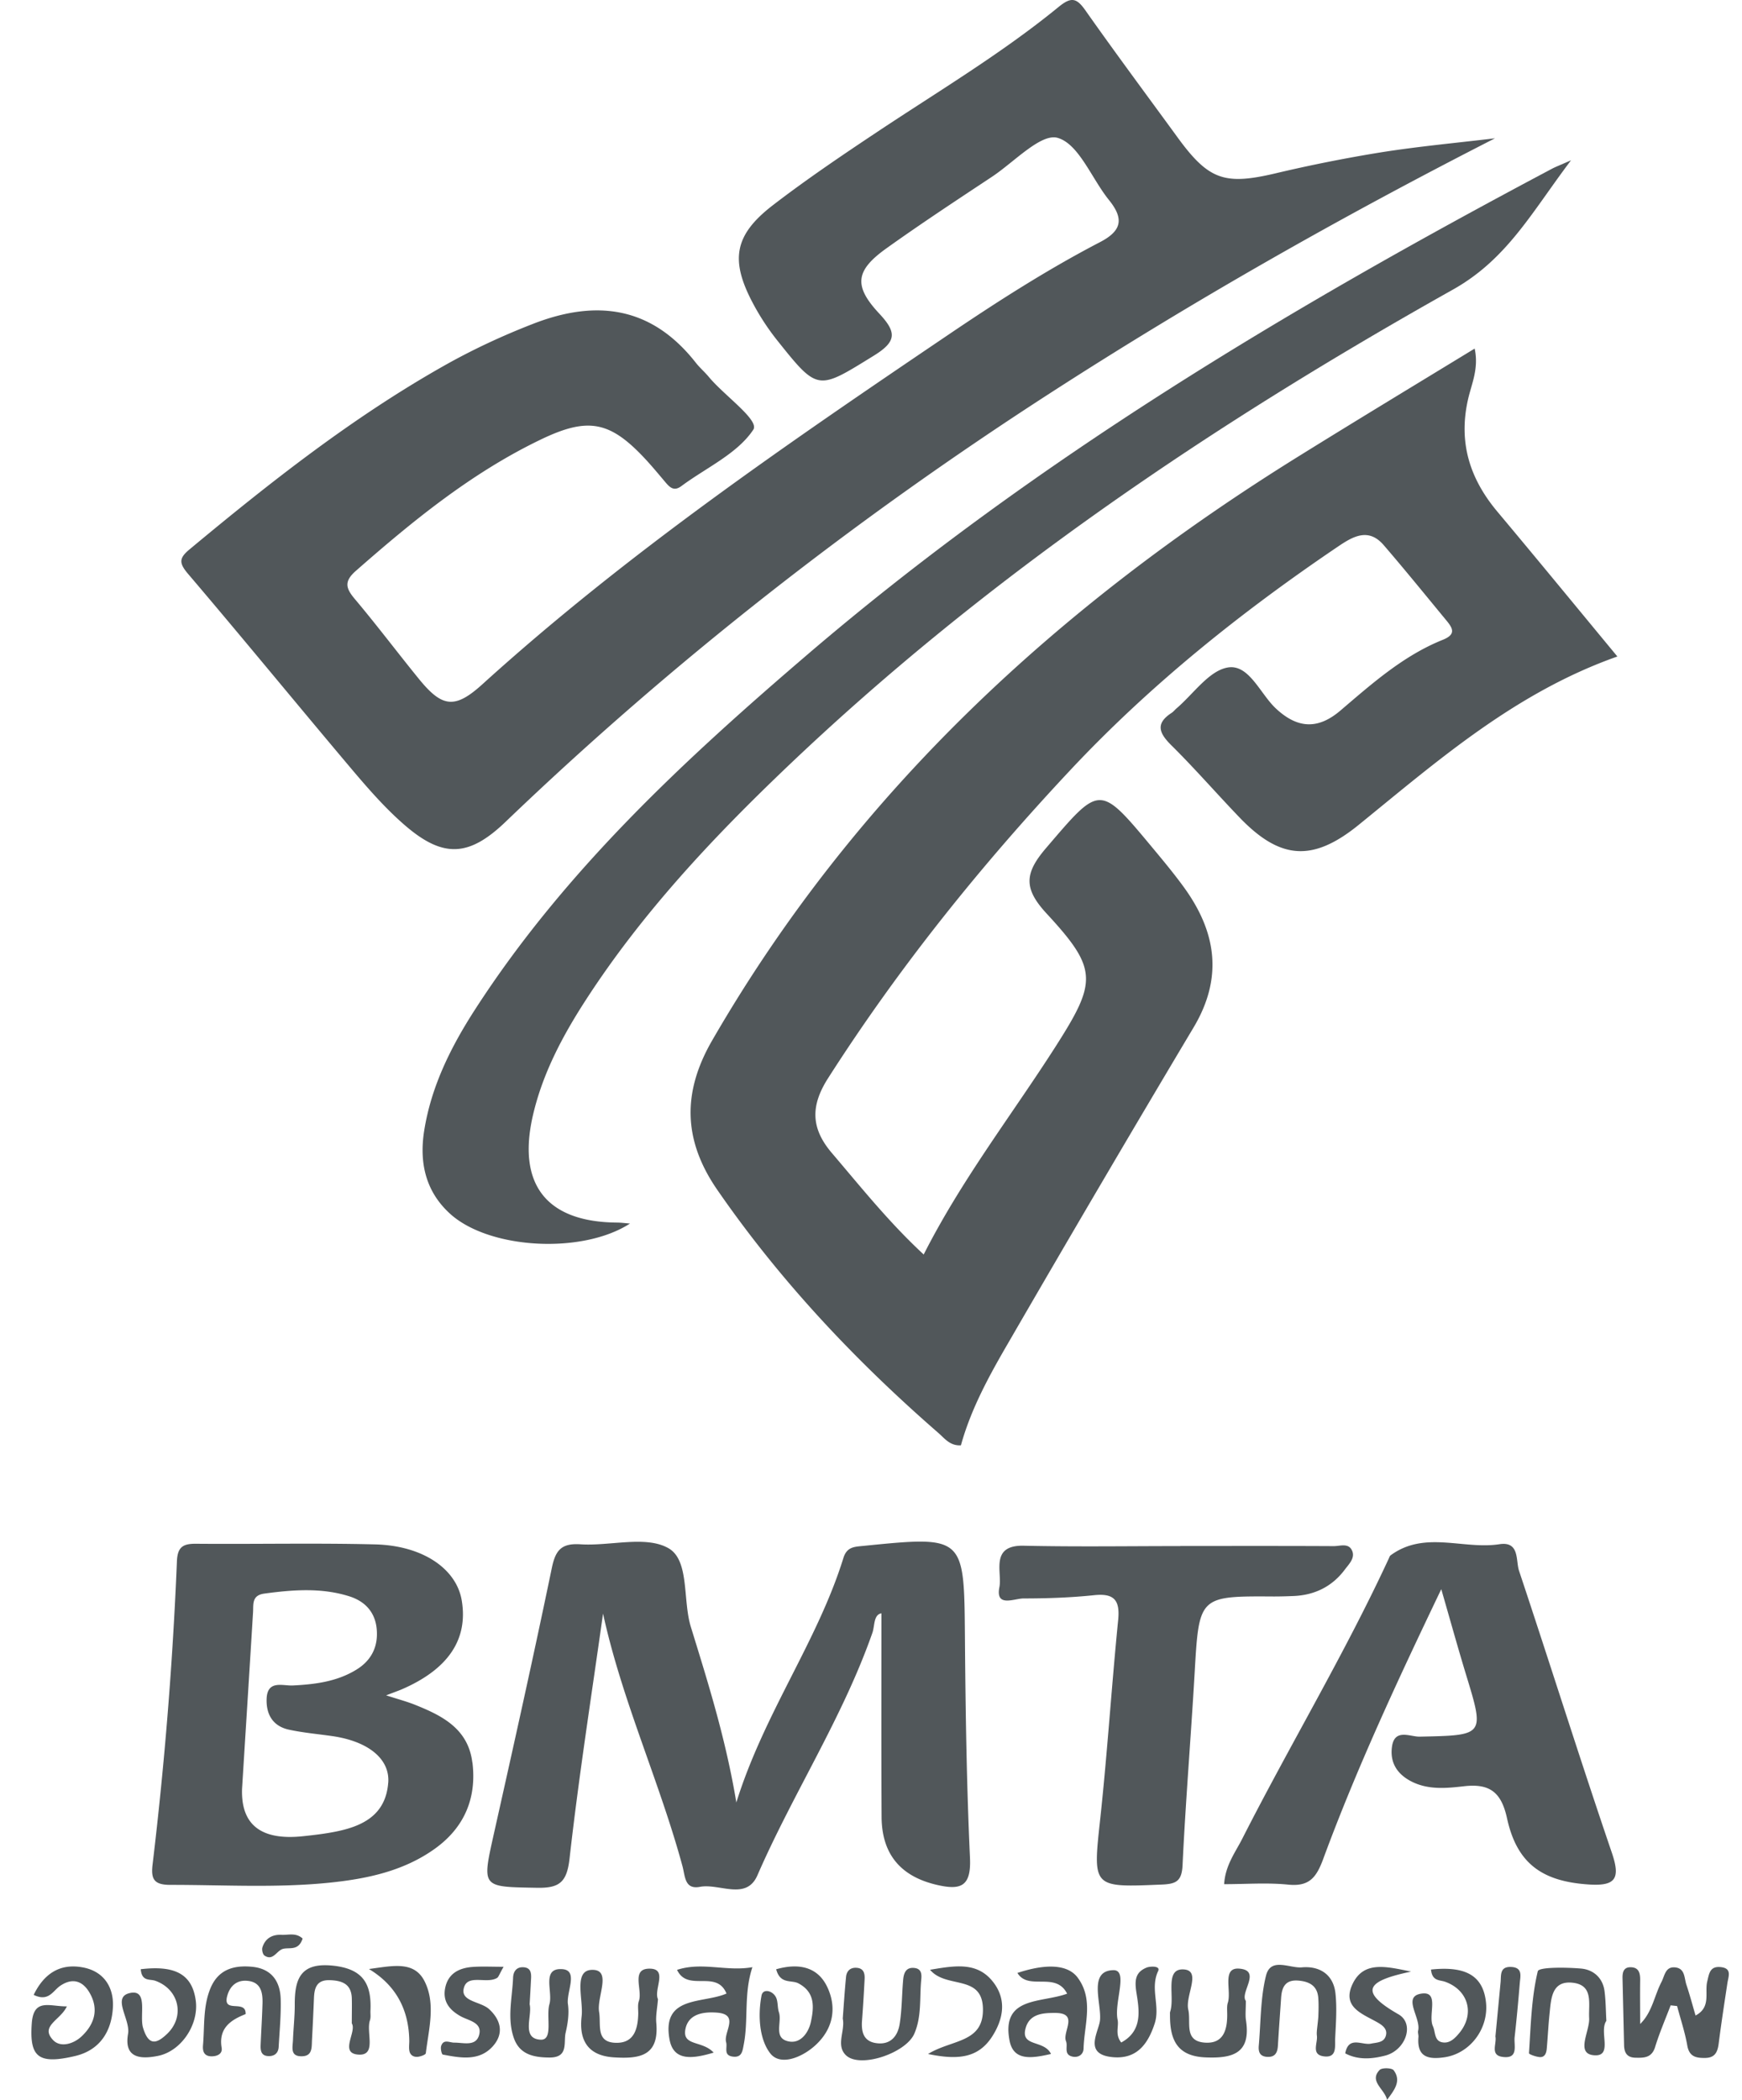
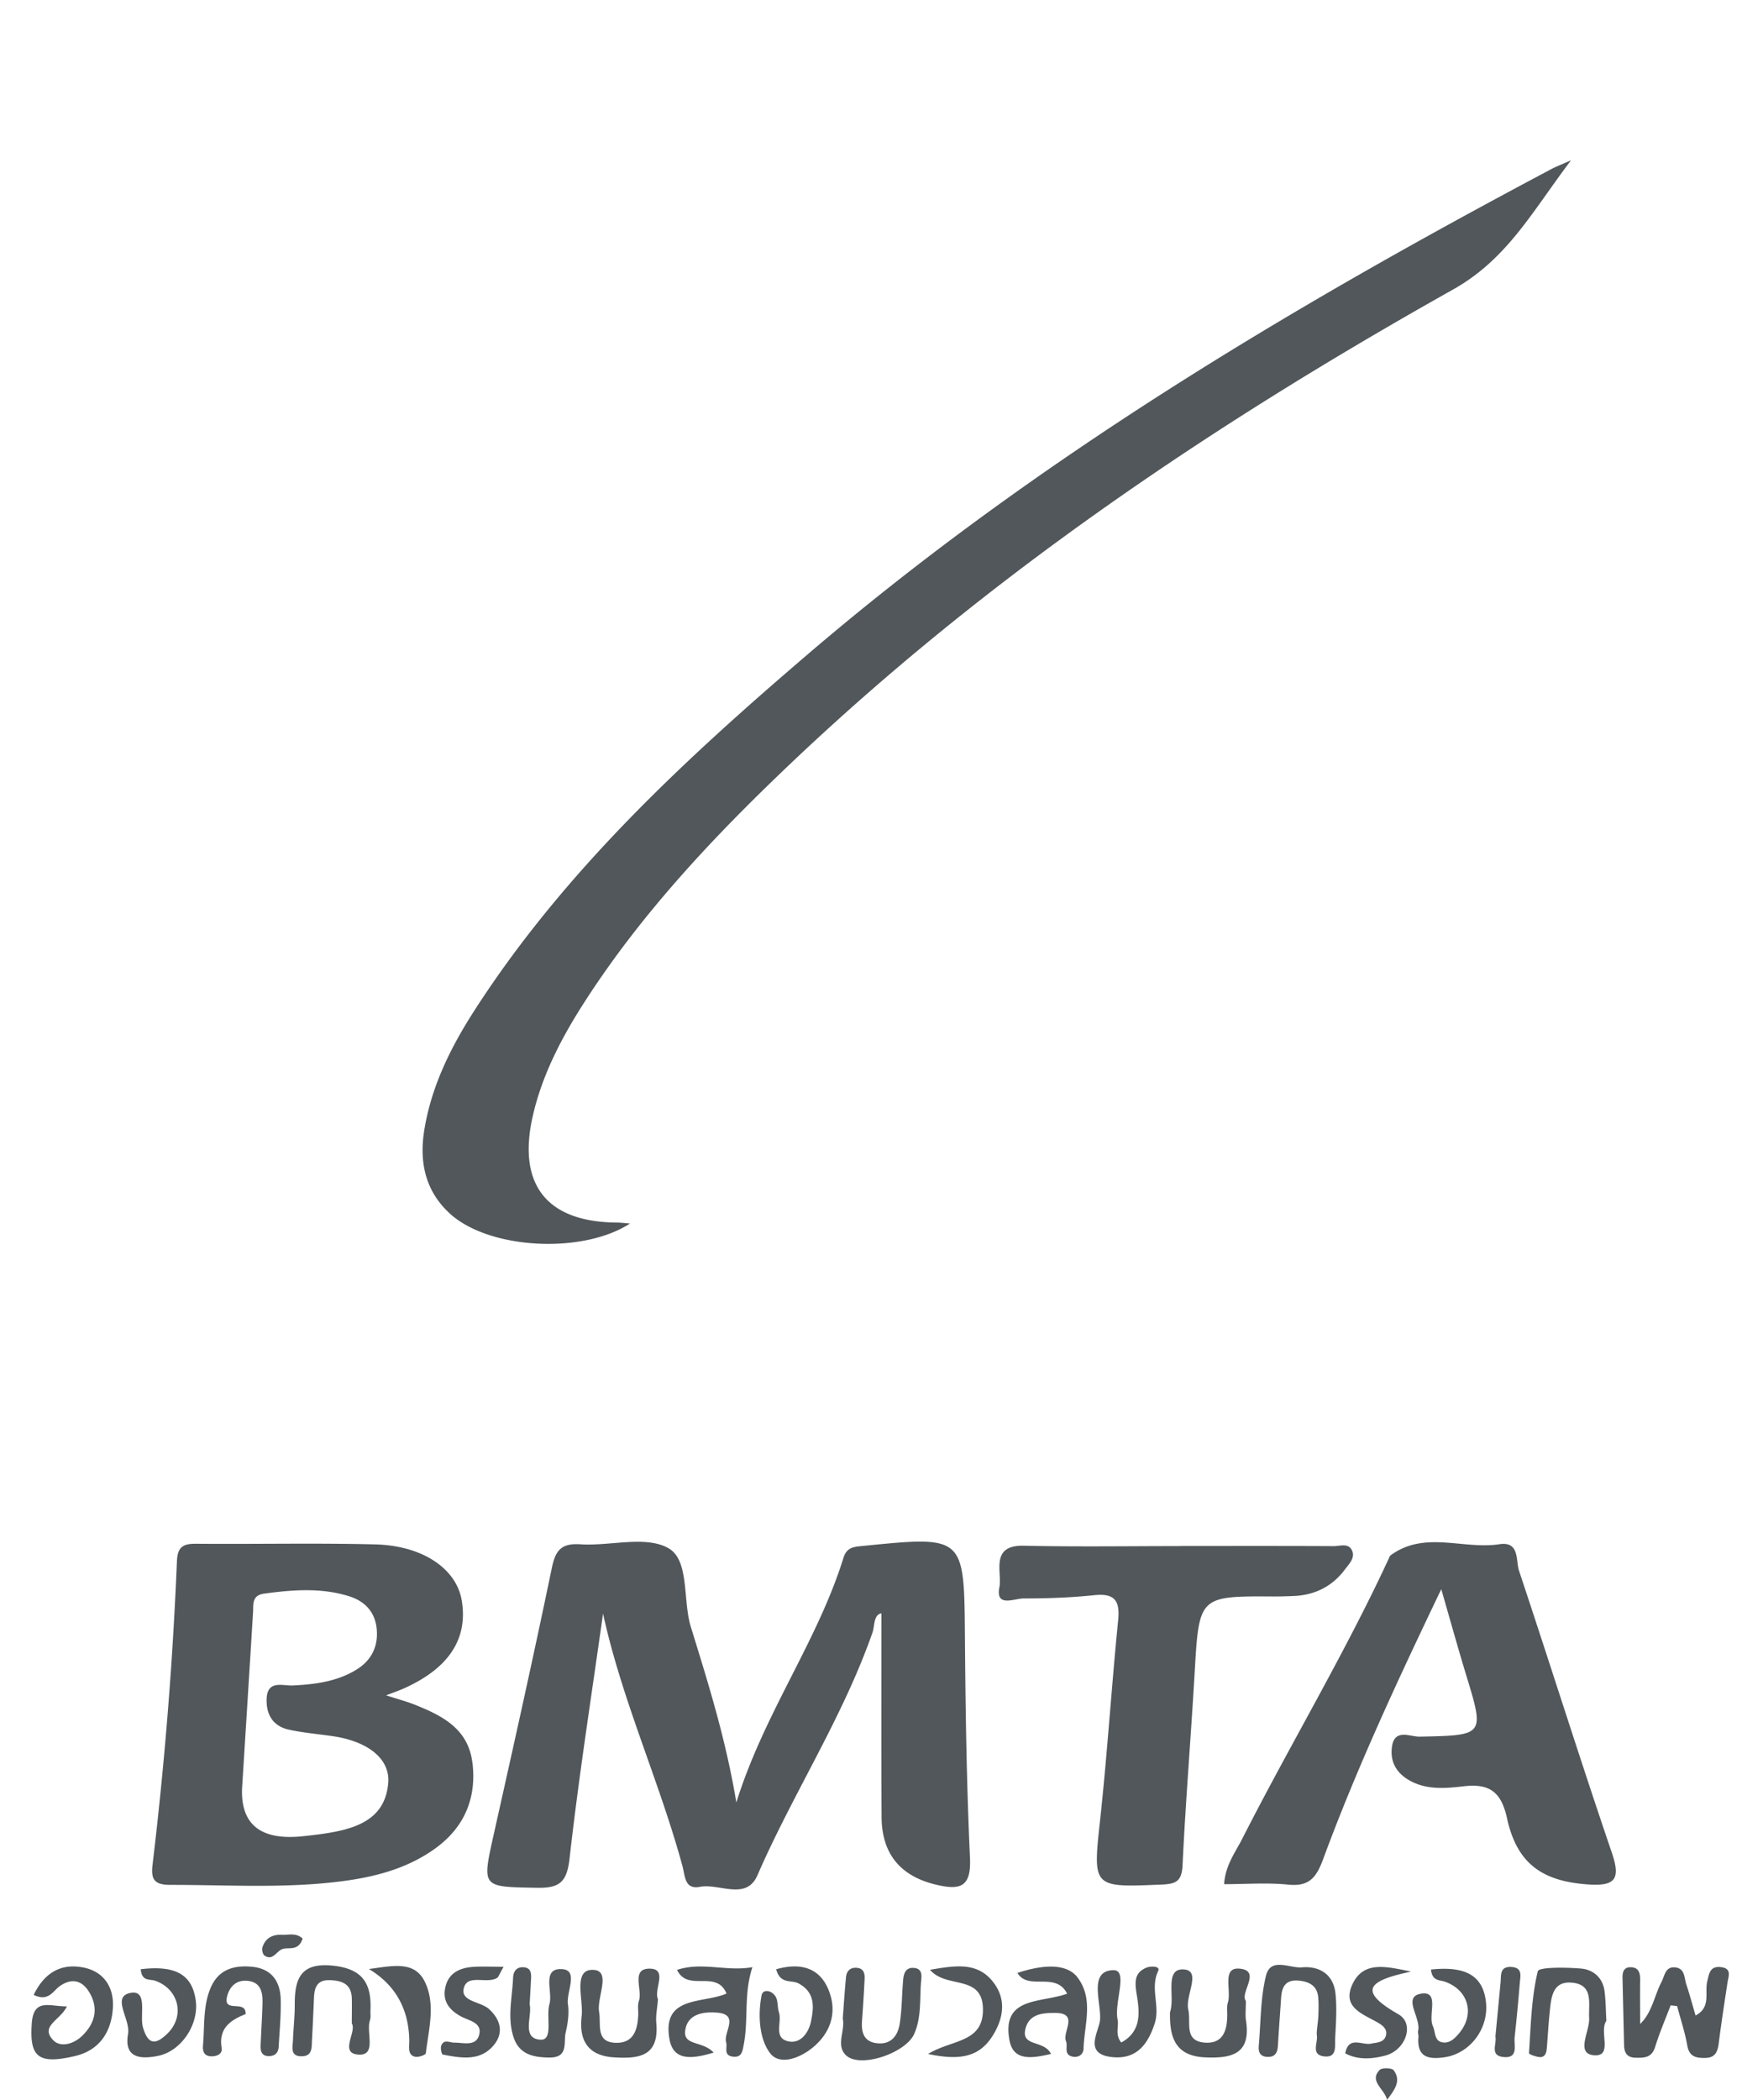
<svg xmlns="http://www.w3.org/2000/svg" width="39" height="47" fill="none">
-   <path d="M20.678 28.082c.851-1.679 1.968-3.117 2.945-4.643.936-1.464.965-1.742-.19-2.99-.516-.558-.5-.897-.02-1.46 1.22-1.425 1.192-1.452 2.39-.013.244.293.489.588.712.896.72.999.87 2.02.202 3.133a627.14 627.14 0 0 0-4.134 7.035c-.428.735-.842 1.484-1.07 2.31-.245.014-.366-.157-.502-.275-1.862-1.62-3.544-3.404-4.952-5.443-.759-1.1-.793-2.17-.116-3.343 3.212-5.56 7.767-9.75 13.16-13.094 1.288-.8 2.587-1.585 3.912-2.393.096.448-.069.788-.146 1.126-.224.97.034 1.785.656 2.526.888 1.059 1.764 2.127 2.685 3.24-2.282.806-4.01 2.322-5.786 3.764-1.028.836-1.758.793-2.676-.164-.513-.534-1-1.095-1.525-1.614-.275-.273-.36-.486.007-.724.04-.026.07-.065.106-.097.381-.324.73-.848 1.153-.919.473-.079.722.586 1.075.917.482.45.94.48 1.45.043.708-.604 1.409-1.227 2.286-1.579.287-.115.238-.243.095-.418-.471-.57-.937-1.146-1.42-1.706-.339-.39-.685-.19-1.015.033-2.16 1.46-4.19 3.082-5.98 4.988-2.014 2.146-3.851 4.428-5.44 6.913-.4.625-.385 1.128.087 1.68.65.762 1.274 1.546 2.052 2.267v.004ZM33.471 3.095c-3.45 1.76-6.76 3.638-9.963 5.706-4.362 2.816-8.439 5.997-12.19 9.594-.814.78-1.391.818-2.246.083-.43-.37-.813-.807-1.183-1.244-1.233-1.46-2.443-2.939-3.681-4.392-.212-.25-.194-.356.044-.553 1.8-1.497 3.636-2.943 5.68-4.098.642-.363 1.31-.674 2-.942 1.425-.555 2.659-.388 3.646.87.088.112.199.207.29.316.345.418 1.139.968.997 1.182-.357.539-1.054.85-1.608 1.261-.16.12-.25.043-.35-.073-.139-.164-.276-.33-.42-.488-.82-.896-1.31-.996-2.393-.473-1.541.743-2.851 1.813-4.127 2.933-.272.239-.225.392-.02.634.492.584.952 1.196 1.434 1.788.519.636.802.675 1.418.117 3.23-2.927 6.815-5.377 10.412-7.81 1.105-.748 2.23-1.47 3.415-2.086.498-.258.536-.53.2-.945-.387-.48-.671-1.25-1.146-1.389-.375-.109-.977.542-1.468.868-.795.527-1.593 1.051-2.369 1.606-.691.495-.74.837-.157 1.46.388.416.392.622-.119.938-1.262.779-1.25.809-2.166-.339a5.365 5.365 0 0 1-.547-.836c-.51-.963-.416-1.52.44-2.183.755-.581 1.547-1.116 2.34-1.644 1.37-.912 2.787-1.755 4.063-2.798.278-.227.4-.214.6.07.674.957 1.373 1.896 2.062 2.841.699.96 1.054 1.079 2.188.813a33.556 33.556 0 0 1 2.381-.474c.844-.133 1.697-.211 2.546-.313h-.003Z" fill="#51575A" />
  <path d="M14.107 27.384c-1.073.696-3.166.578-4.038-.224-.54-.495-.682-1.134-.575-1.834.156-1.01.607-1.907 1.155-2.752 1.997-3.085 4.656-5.55 7.418-7.915C23.152 10.305 28.855 6.9 34.74 3.78c.074-.04.154-.07.432-.192-.879 1.162-1.429 2.213-2.646 2.895-5.354 3.005-10.436 6.42-14.905 10.682-1.68 1.602-3.262 3.288-4.527 5.25-.505.784-.94 1.606-1.157 2.524-.37 1.56.288 2.411 1.868 2.425.093 0 .187.013.302.022v-.002ZM16.485 40.344c.623-2 1.815-3.6 2.397-5.472.076-.246.237-.251.434-.27 2.281-.228 2.268-.23 2.287 2.032.013 1.65.037 3.3.113 4.948.03.647-.207.731-.749.604-.796-.187-1.224-.677-1.23-1.517-.008-1.524-.003-3.048-.003-4.56-.18.033-.147.278-.203.438-.666 1.9-1.773 3.588-2.573 5.425-.25.577-.855.176-1.289.26-.342.064-.328-.233-.39-.464-.516-1.902-1.353-3.703-1.778-5.652-.256 1.824-.543 3.645-.749 5.476-.06.538-.225.671-.735.661-1.24-.023-1.23.004-.959-1.214.443-1.979.885-3.958 1.296-5.943.083-.402.216-.559.643-.531.664.043 1.458-.201 1.966.086.478.27.318 1.159.503 1.76.386 1.253.782 2.504 1.02 3.936v-.003ZM32.266 35.572c-.978 2.043-1.893 4.005-2.643 6.039-.155.42-.318.619-.785.571-.467-.047-.942-.01-1.432-.01.026-.425.254-.715.411-1.027 1.07-2.104 2.288-4.128 3.28-6.272.01-.022.018-.049.037-.062.761-.559 1.626-.123 2.435-.248.457-.07.363.367.439.594.701 2.102 1.364 4.217 2.079 6.314.2.59.074.749-.532.707-1.025-.07-1.593-.464-1.815-1.478-.126-.576-.377-.787-.962-.72-.393.045-.81.088-1.193-.114-.31-.164-.466-.418-.423-.759.053-.432.41-.231.623-.237 1.457-.031 1.454-.021 1.033-1.4-.18-.593-.346-1.19-.55-1.898h-.002ZM26.427 34.603c1.144 0 2.29-.003 3.434.003.134 0 .31-.069.395.073.104.175-.05.322-.142.444-.286.387-.683.583-1.165.6-.144.006-.287.01-.43.01-1.681-.01-1.674-.01-1.774 1.721-.083 1.432-.202 2.863-.27 4.296-.018.362-.15.418-.47.431-1.564.065-1.541.076-1.37-1.498.158-1.474.252-2.953.399-4.428.044-.453-.102-.598-.547-.55-.522.054-1.047.072-1.571.072-.21 0-.635.21-.541-.255.065-.328-.218-.942.544-.925 1.168.026 2.337.008 3.505.008l.003-.002ZM37.403 44.883c-.118.31-.25.615-.347.93-.076.25-.252.248-.447.243-.179-.005-.244-.107-.249-.274l-.035-1.502c-.003-.124.017-.248.176-.249.19 0 .221.13.219.29-.005.322 0 .644 0 .98.269-.26.316-.63.477-.94.074-.142.085-.35.31-.326.22.025.198.237.248.387.075.224.135.45.205.69.353-.186.2-.512.262-.764.041-.17.057-.34.29-.321.275.023.182.21.16.367-.068.449-.137.895-.194 1.345-.024.187-.08.317-.296.322-.21.004-.364-.025-.408-.282-.052-.297-.15-.586-.227-.879l-.144-.016v-.001ZM15.975 45.943c-.48.143-.896.19-.985-.293-.183-.994.752-.799 1.275-1.03-.227-.547-.867-.022-1.107-.53.563-.184 1.108.043 1.687-.06-.198.598-.085 1.174-.194 1.732-.028.146-.041.295-.243.27-.22-.028-.117-.201-.152-.325-.061-.226.312-.622-.209-.66-.272-.02-.627.014-.7.361-.083.398.372.255.628.532v.003ZM1.496 44.909c-.14.306-.605.435-.31.75.166.179.463.09.646-.085.285-.272.384-.604.176-.967-.154-.27-.383-.346-.657-.162-.165.11-.26.369-.597.205.233-.481.596-.714 1.111-.613.458.089.686.44.663.889-.029.541-.29.963-.853 1.094-.825.193-1.016.016-.964-.728.04-.579.402-.38.783-.385l.002.002ZM5.499 45.08c-.3.119-.614.294-.537.755.024.14-.109.195-.24.19-.158-.008-.188-.118-.177-.247.037-.426-.003-.862.165-1.272.175-.425.522-.524.932-.485.428.04.63.316.642.72.01.356-.025.713-.045 1.071-.007.14-.093.214-.232.208-.16-.006-.177-.122-.172-.248.013-.31.033-.62.042-.93.007-.257-.04-.49-.36-.508-.214-.012-.358.11-.422.313-.142.447.417.085.404.431v.002ZM23.53 45.972c-.431.1-.84.162-.928-.298-.19-.996.709-.837 1.289-1.051-.258-.507-.864-.056-1.113-.464.642-.213 1.126-.192 1.347.102.369.493.148 1.056.134 1.59-.003.13-.112.211-.251.18-.202-.047-.095-.229-.142-.344-.087-.212.3-.633-.246-.633-.246 0-.557.01-.653.323-.139.452.404.267.563.595ZM27.892 44.788c0 .194-.015.316.003.432.115.743-.3.855-.908.829-.646-.027-.796-.411-.793-.951 0-.024-.003-.049.004-.072.11-.332-.131-.965.295-.946.42.018.037.583.11.9.065.282-.1.692.35.737.452.044.531-.303.521-.674-.001-.072-.007-.148.014-.214.088-.267-.137-.791.248-.767.524.035.013.54.156.723v.003ZM14.731 44.743c-.015.201-.053.37-.038.532.068.75-.381.81-.955.773-.603-.04-.777-.414-.716-.921.043-.37-.195-1.033.236-1.037.45-.005.097.609.155.943.048.288-.085.686.386.69.401.004.481-.315.49-.65.001-.096-.016-.199.014-.284.09-.253-.198-.75.27-.725.372.022.06.474.157.68h.001ZM7.876 45.289c0-.237.005-.404 0-.57-.013-.309-.21-.387-.482-.398-.302-.013-.356.166-.365.405-.013.31-.027.62-.044.93-.009.163.016.364-.226.368-.267.006-.207-.2-.2-.359.01-.263.04-.524.04-.787-.004-.599.135-.966.881-.879.67.078.84.43.814 1.007-.003.072.011.148-.012.214-.089.267.156.787-.249.767-.448-.022-.041-.511-.156-.697l-.001-.001ZM29.515 45.14c0-.05.013-.242-.002-.431-.023-.257-.19-.355-.437-.378-.292-.027-.377.136-.394.38-.024.358-.051.716-.072 1.074-.01.168-.07.268-.256.251-.162-.016-.183-.128-.172-.253.046-.524.036-1.063.162-1.565.105-.416.527-.161.8-.184.397-.035.71.156.755.587.035.33.009.668-.007 1.003-.009.175.047.44-.252.402-.292-.037-.137-.295-.157-.46-.012-.093.012-.19.032-.426ZM18.868 45.178c.023-.31.043-.62.073-.929.013-.132.093-.215.236-.205.158.01.186.122.18.25-.016.31-.034.62-.058.93-.02.27.04.483.354.51.299.026.445-.175.487-.422.054-.329.05-.666.08-1 .013-.149.061-.287.255-.264.167.02.16.158.149.27-.038.402.013.817-.155 1.202-.19.435-1.217.782-1.53.481-.231-.222-.014-.547-.071-.821v-.002ZM25.102 45.716c.482-.26.404-.72.341-1.112-.044-.28-.028-.462.23-.566.074-.028.313-.044.256.078-.186.392.05.786-.078 1.176-.16.489-.425.812-.968.749-.638-.075-.273-.578-.255-.836.028-.391-.263-1.095.297-1.108.344-.007.014.718.096 1.108.033.153-.065.326.081.511ZM35.965 45.229c-.175.237.16.811-.281.772-.415-.035-.09-.538-.106-.83-.017-.327.102-.741-.37-.793-.47-.051-.482.358-.516.691-.028.262-.04.523-.063.784-.009.1-.042.199-.162.189-.085-.008-.238-.062-.236-.087.041-.616.054-1.24.197-1.834.023-.096.634-.089.968-.06.27.023.487.202.526.504.028.211.028.427.041.664h.002ZM11.859 44.867c.059.257-.193.766.246.786.287.013.116-.52.196-.796.08-.279-.183-.813.284-.783.376.023.09.512.13.786.03.205-.003.43-.051.635-.052.218.073.559-.361.557-.361-.001-.675-.07-.802-.445-.15-.44-.032-.893-.014-1.342.005-.13.068-.232.21-.234.206 0 .2.153.19.298-.008.166-.018.331-.03.537l.002.001ZM3.15 44.076c.78-.094 1.153.12 1.232.698.075.538-.324 1.139-.848 1.242-.388.078-.763.05-.667-.494.057-.326-.378-.829.05-.915.404-.082.203.502.285.777.125.418.308.36.54.138.407-.39.266-1-.266-1.188-.122-.043-.301.023-.325-.257l-.002-.001ZM17.376 44.077c.491-.14.932-.068 1.151.41.214.466.12.937-.28 1.298-.303.273-.782.46-1.004.172-.244-.316-.278-.846-.194-1.291.03-.163.241-.115.32.031.053.098.033.233.07.344.074.224-.14.59.232.653.252.043.428-.19.483-.438.071-.333.098-.666-.281-.865-.156-.081-.405.028-.496-.314h-.001ZM32.038 44.083c.782-.084 1.162.143 1.229.722.07.595-.352 1.156-.925 1.241-.355.052-.624.006-.586-.451.005-.047-.017-.098-.007-.142.07-.287-.362-.759.066-.83.427-.07.149.478.265.728.057.123.03.31.186.355.182.051.312-.087.417-.217.336-.422.187-.947-.328-1.132-.125-.045-.29-.009-.318-.273l.001-.001ZM31.59 44.129c-.926.197-1.232.413-.281.956.369.211.164.805-.297.924-.29.075-.603.105-.895-.05.075-.398.375-.179.573-.217.14-.03.3-.019.34-.191.03-.13-.065-.212-.175-.276-.338-.197-.83-.343-.569-.878.248-.508.742-.385 1.306-.268h-.001ZM11.274 44.022c-.099.173-.112.23-.148.25-.237.141-.677-.106-.746.245-.056.285.384.282.57.452.272.25.328.549.093.82-.305.353-.73.273-1.13.197-.025-.005-.054-.134-.037-.19.053-.166.19-.076.295-.077.205-.002.486.093.556-.174.073-.275-.225-.316-.402-.41-.255-.139-.416-.33-.36-.63.063-.335.314-.46.623-.481.206-.014.414-.003.685-.003v.001ZM20.823 44.088c.574-.097 1.067-.18 1.42.285.296.389.22.816-.028 1.205-.312.487-.767.535-1.438.395.537-.33 1.243-.244 1.229-1.011-.013-.783-.823-.441-1.184-.874h.001ZM8.26 44.071c.534-.07 1.015-.19 1.248.28.25.503.09 1.067.025 1.605-.005.034-.109.07-.17.079-.1.013-.184-.032-.2-.144-.01-.07 0-.142 0-.213-.01-.713-.31-1.248-.9-1.605l-.003-.002ZM33.48 45.577l.115-1.207c.016-.156-.026-.356.236-.345.265.012.207.206.194.362-.033.402-.07.805-.115 1.207-.021.185.096.491-.266.445-.295-.037-.128-.299-.165-.461v-.001ZM6.775 43.389c-.09.28-.29.195-.435.23-.147.036-.223.281-.417.152-.041-.027-.065-.13-.048-.184.063-.204.223-.292.43-.281.154.007.321-.054.47.083ZM31.054 47c-.053-.242-.412-.417-.166-.67.053-.054.274-.047.314.008.182.245.005.452-.148.662ZM10.575 39.45c-.093-.756-.671-1.048-1.284-1.293-.174-.07-.355-.118-.646-.211.2-.077.266-.1.332-.127 1.053-.45 1.508-1.12 1.36-2-.12-.707-.872-1.226-1.941-1.252-1.333-.033-2.668-.003-4.001-.014-.29-.003-.42.063-.434.39a87.313 87.313 0 0 1-.544 6.78c-.042.336.028.465.397.465 1.19-.001 2.382.072 3.57-.05.83-.086 1.65-.257 2.35-.758.658-.471.941-1.128.843-1.93h-.002Zm-1.884.456c-.058.731-.589.978-1.212 1.097-.233.045-.47.072-.706.097-.93.096-1.381-.258-1.354-1.063.089-1.426.169-2.688.246-3.949.011-.185-.031-.382.255-.42.641-.087 1.283-.136 1.909.064.335.108.567.343.604.723.039.396-.117.706-.445.91-.436.272-.93.335-1.435.36-.228.01-.572-.13-.584.307-.01.352.149.606.5.682.323.07.657.098.985.146.793.118 1.28.51 1.238 1.045l-.001.001Z" fill="#51575A" />
</svg>